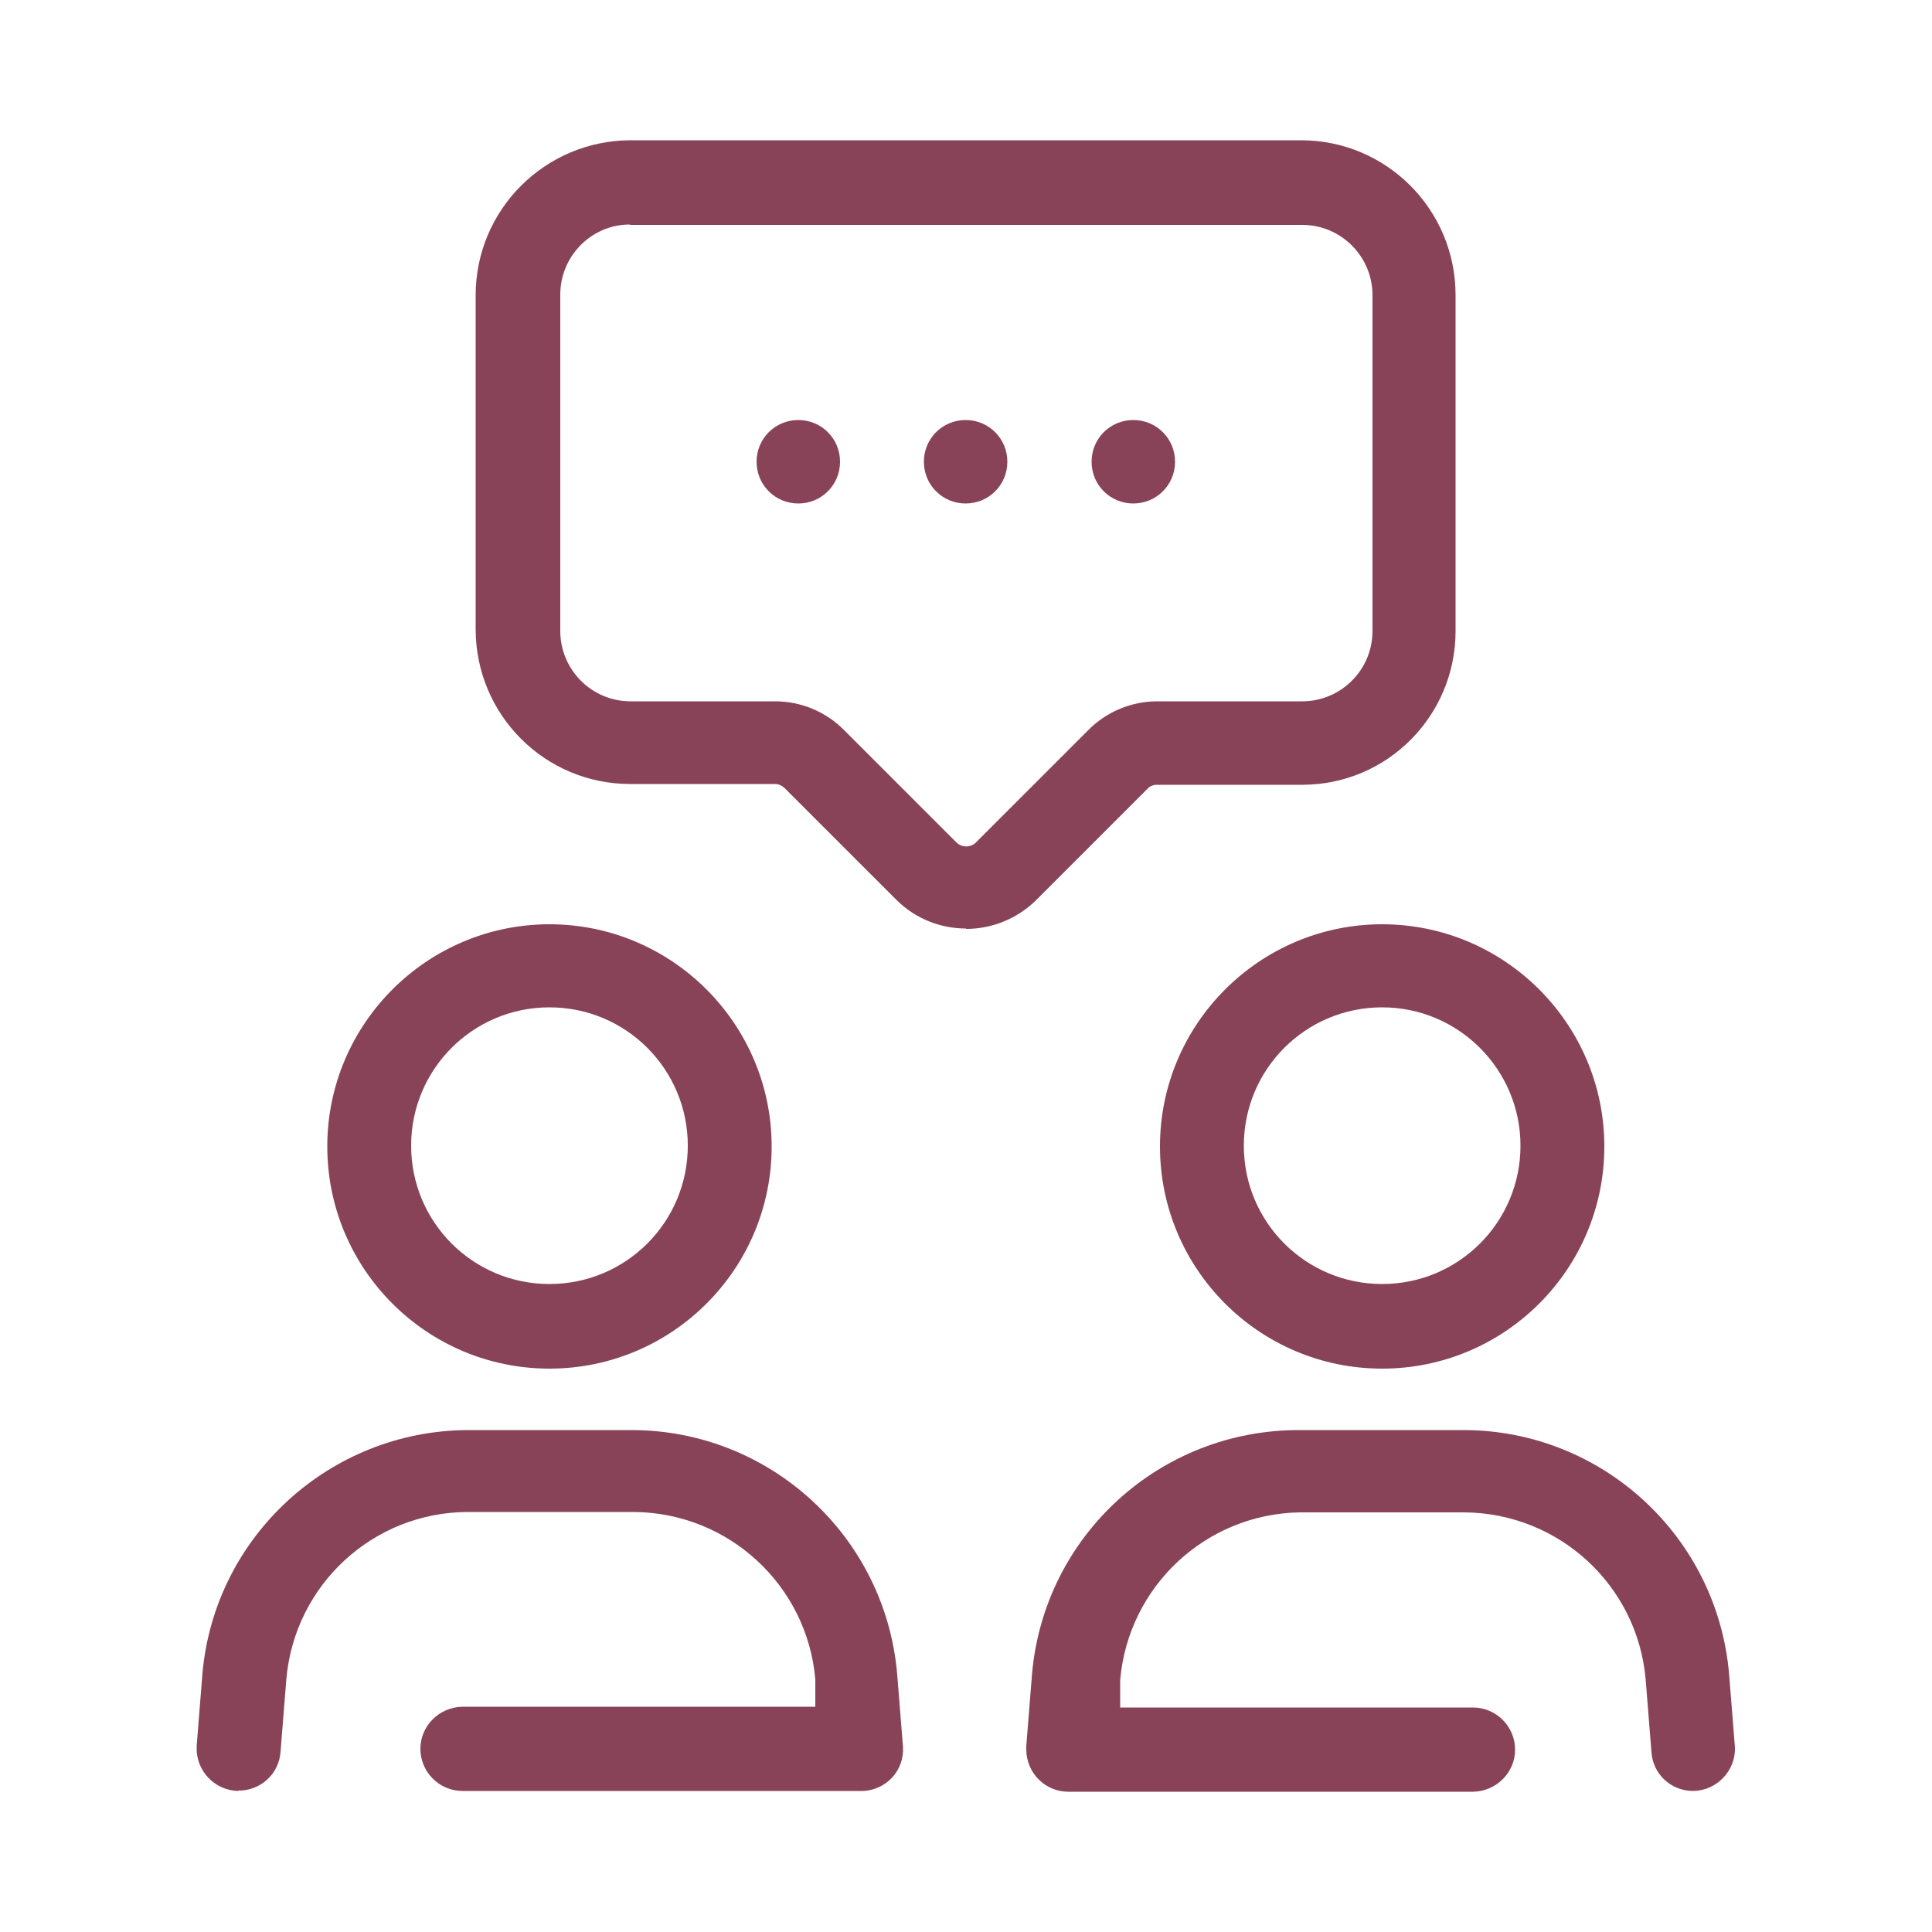
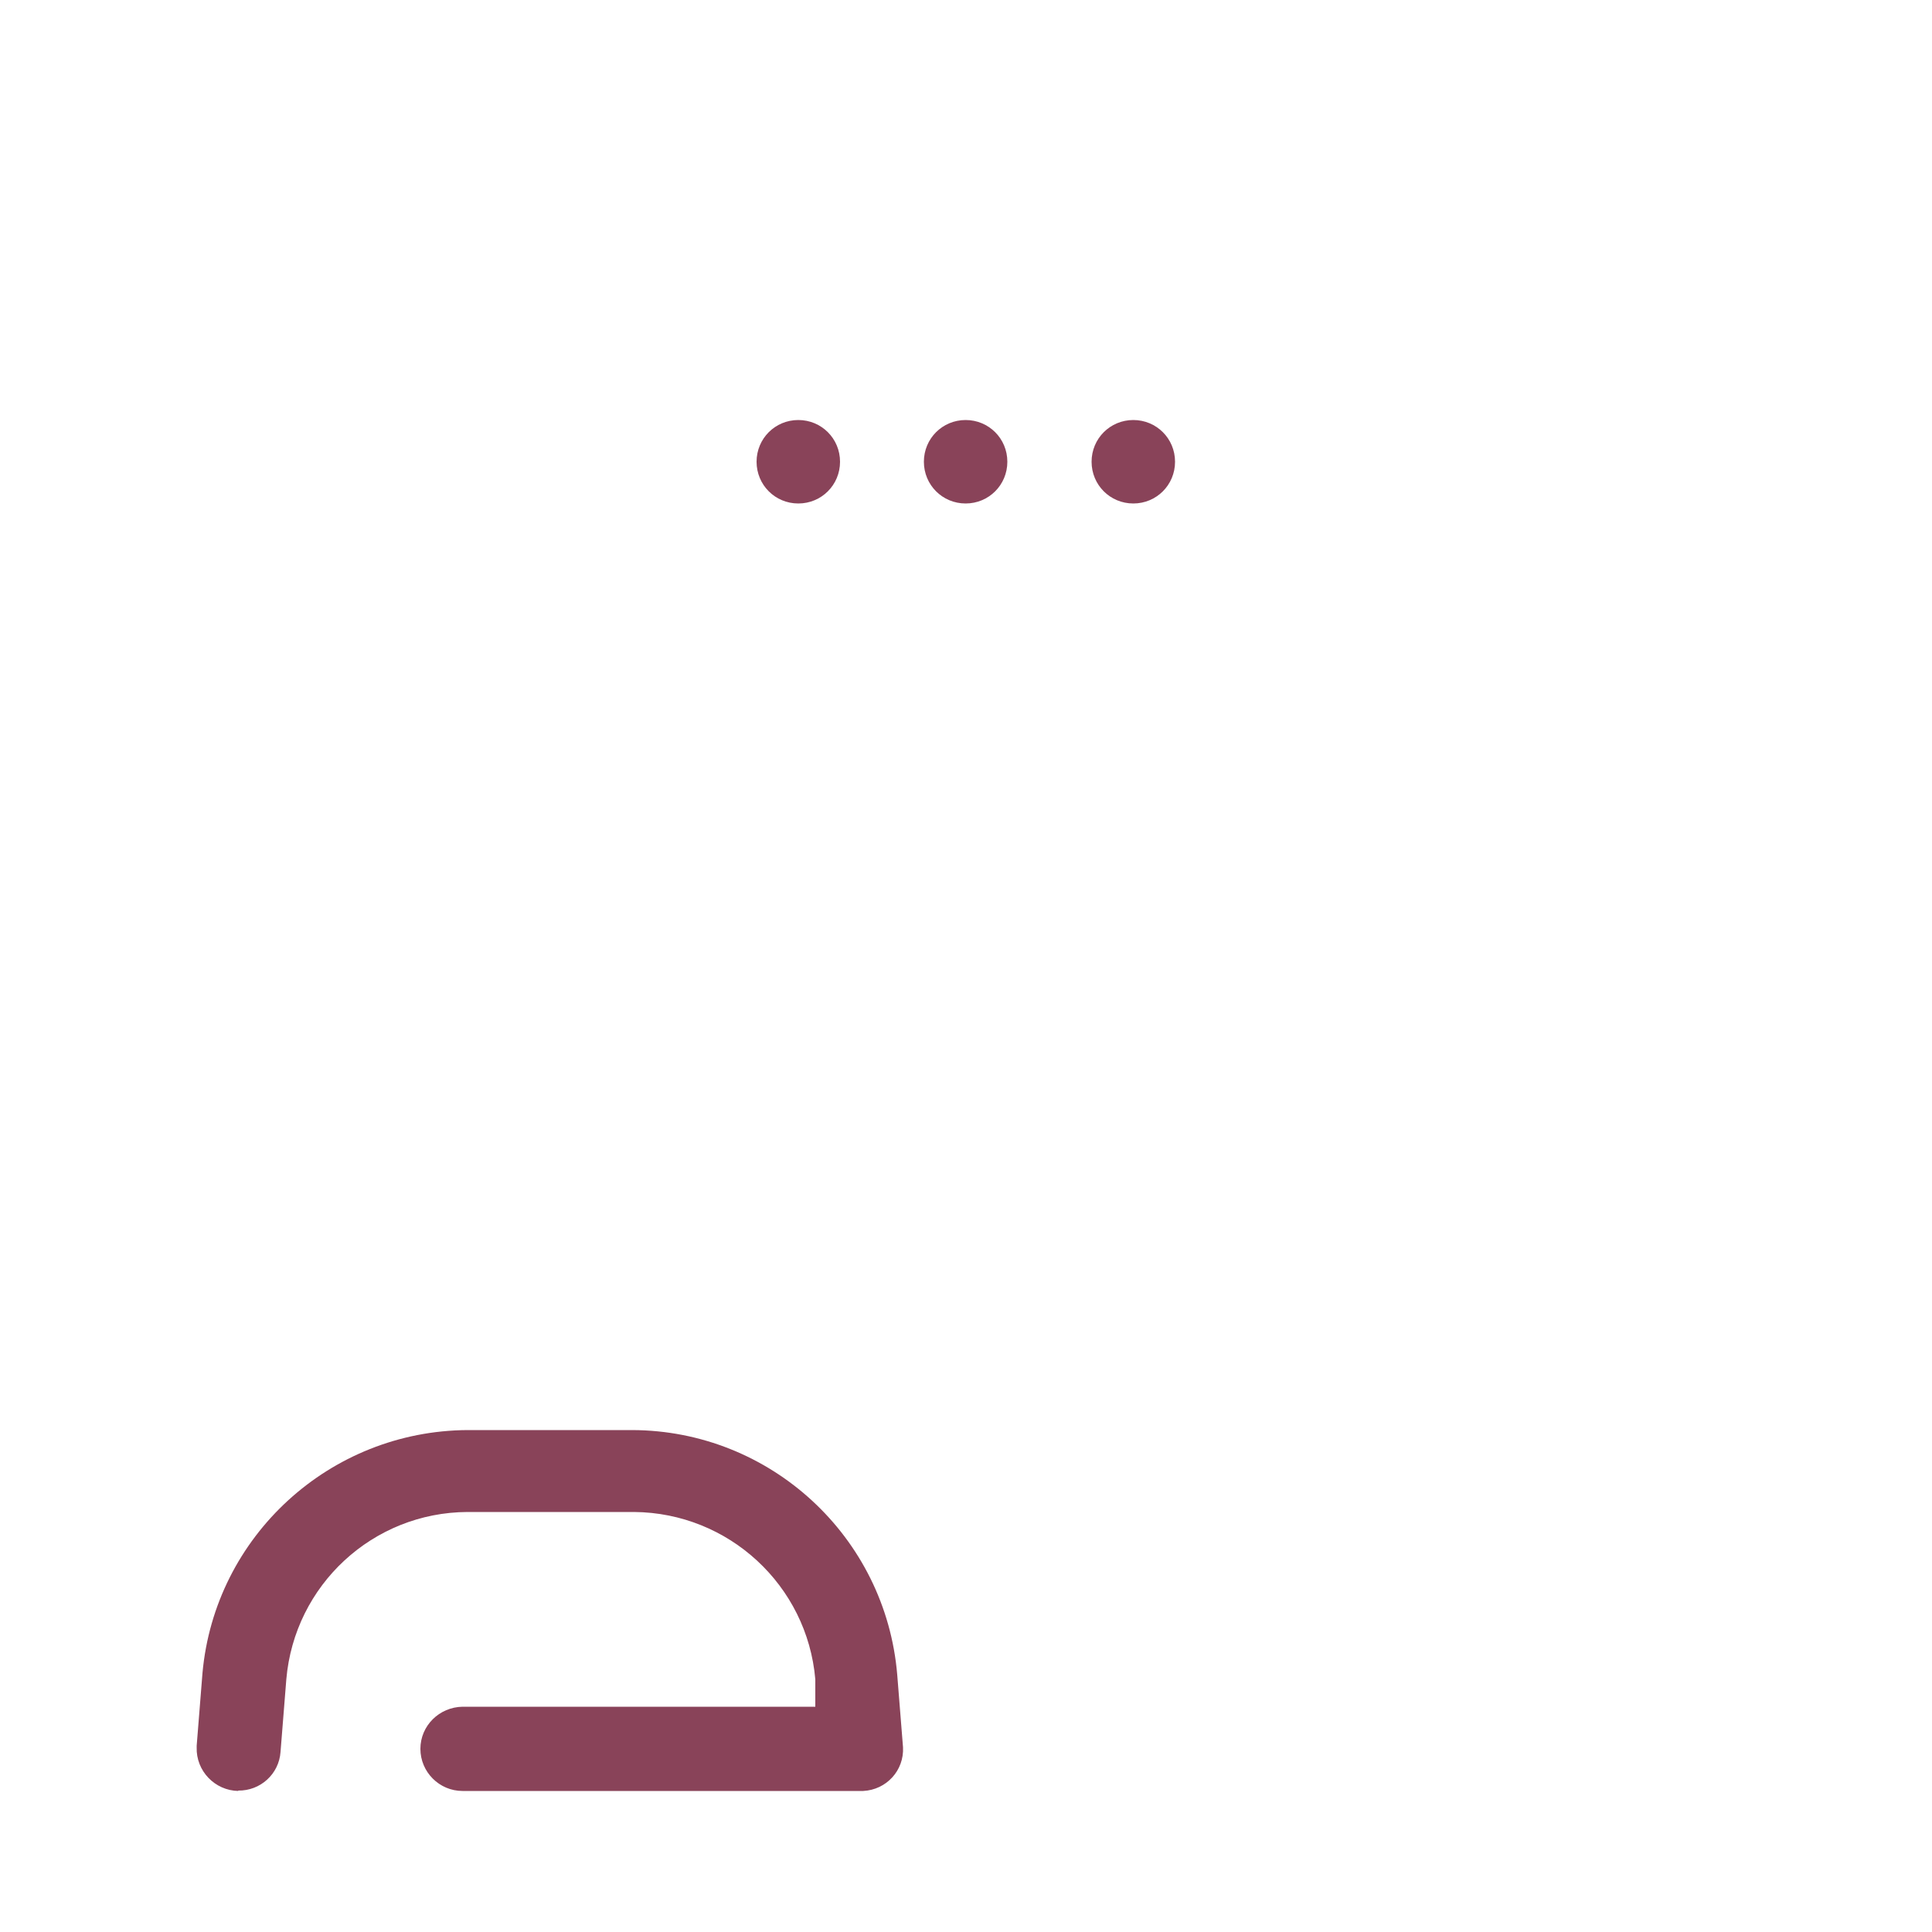
<svg xmlns="http://www.w3.org/2000/svg" id="Layer_1" data-name="Layer 1" width="50" height="50" viewBox="0 0 50 50">
  <defs>
    <style> .cls-1, .cls-2 { fill: #894359; } .cls-2 { fill-rule: evenodd; } </style>
  </defs>
  <g id="Group_21212" data-name="Group 21212">
-     <path id="Path_31294" data-name="Path 31294" class="cls-1" d="M14.22,35.42c-3.18,0-5.75-2.58-5.75-5.75s2.58-5.75,5.75-5.75,5.75,2.58,5.75,5.75h0c0,3.18-2.58,5.75-5.75,5.75M14.22,26.07c-1.98,0-3.58,1.6-3.58,3.58,0,1.98,1.6,3.58,3.58,3.58s3.58-1.6,3.58-3.58-1.6-3.58-3.58-3.58h0" />
    <path id="Path_31295" data-name="Path 31295" class="cls-1" d="M6.17,46.35c-.61-.01-1.1-.52-1.08-1.13v-.04l.15-1.88c.32-3.55,3.3-6.27,6.86-6.29h4.26c3.58.01,6.56,2.76,6.86,6.33l.15,1.88c.03.6-.43,1.1-1.03,1.13,0,0,0,0,0,0h-10.37c-.6,0-1.09-.49-1.09-1.09,0-.6.49-1.08,1.09-1.09h9.13v-.71c-.21-2.43-2.24-4.31-4.69-4.33h-4.31c-2.45.01-4.48,1.89-4.69,4.33l-.15,1.88c-.04.57-.52,1.01-1.1,1" />
-     <path id="Path_31296" data-name="Path 31296" class="cls-1" d="M35.77,35.42c-3.18,0-5.75-2.58-5.75-5.75s2.58-5.75,5.75-5.75,5.75,2.58,5.75,5.75h0c0,3.18-2.58,5.75-5.75,5.75M35.77,26.07c-1.98,0-3.58,1.6-3.58,3.58s1.6,3.58,3.58,3.58,3.58-1.6,3.58-3.58c0-1.97-1.6-3.58-3.58-3.58" />
-     <path id="Path_31297" data-name="Path 31297" class="cls-1" d="M43.82,46.35c-.57,0-1.04-.43-1.08-1l-.15-1.88c-.21-2.44-2.24-4.31-4.69-4.33h-4.26c-2.43.04-4.44,1.91-4.65,4.34v.71h9.13c.6,0,1.09.49,1.09,1.09,0,.6-.49,1.08-1.09,1.09h-10.47c-.6,0-1.08-.48-1.09-1.08h0v-.1l.15-1.88c.32-3.58,3.32-6.31,6.92-6.3h4.26c3.58.01,6.56,2.76,6.86,6.33l.15,1.88c.02.61-.47,1.12-1.08,1.13,0,0,0,0,0,0h0Z" />
    <path id="Path_31298" data-name="Path 31298" class="cls-2" d="M24.99,10.87c.6,0,1.08.48,1.08,1.08s-.48,1.08-1.08,1.08c-.6,0-1.08-.48-1.08-1.08h0c0-.6.48-1.08,1.08-1.08" />
    <path id="Path_31299" data-name="Path 31299" class="cls-2" d="M20.66,10.87c.6,0,1.08.48,1.08,1.08s-.48,1.08-1.08,1.08c-.6,0-1.08-.48-1.08-1.08h0c0-.6.48-1.08,1.08-1.08" />
    <path id="Path_31300" data-name="Path 31300" class="cls-2" d="M29.33,10.87c.6,0,1.08.48,1.08,1.08s-.48,1.08-1.08,1.08c-.6,0-1.08-.48-1.08-1.08h0c0-.6.48-1.08,1.08-1.08" />
-     <path id="Path_31301" data-name="Path 31301" class="cls-1" d="M25,24.03c-.67,0-1.31-.26-1.79-.73l-2.9-2.9c-.07-.07-.16-.11-.25-.11h-3.75c-2.21,0-4-1.79-4-4.01V7.64c0-2.21,1.79-4,4-4.01h17.36c2.21,0,4,1.79,4,4.01v8.69c0,2.19-1.76,3.97-3.95,3.98,0,0-.02,0-.03,0h-3.75c-.1,0-.19.04-.25.11l-2.9,2.9c-.48.46-1.12.72-1.79.72ZM16.3,5.81c-1,0-1.81.83-1.8,1.83h0v8.69c0,1,.81,1.82,1.82,1.82h3.74c.67,0,1.32.27,1.79.75l2.9,2.9c.14.14.37.14.51,0l2.9-2.9c.47-.48,1.12-.75,1.79-.75h3.75c1,0,1.82-.81,1.82-1.82h0V7.64c0-1-.81-1.82-1.82-1.82h-17.39Z" />
  </g>
</svg>